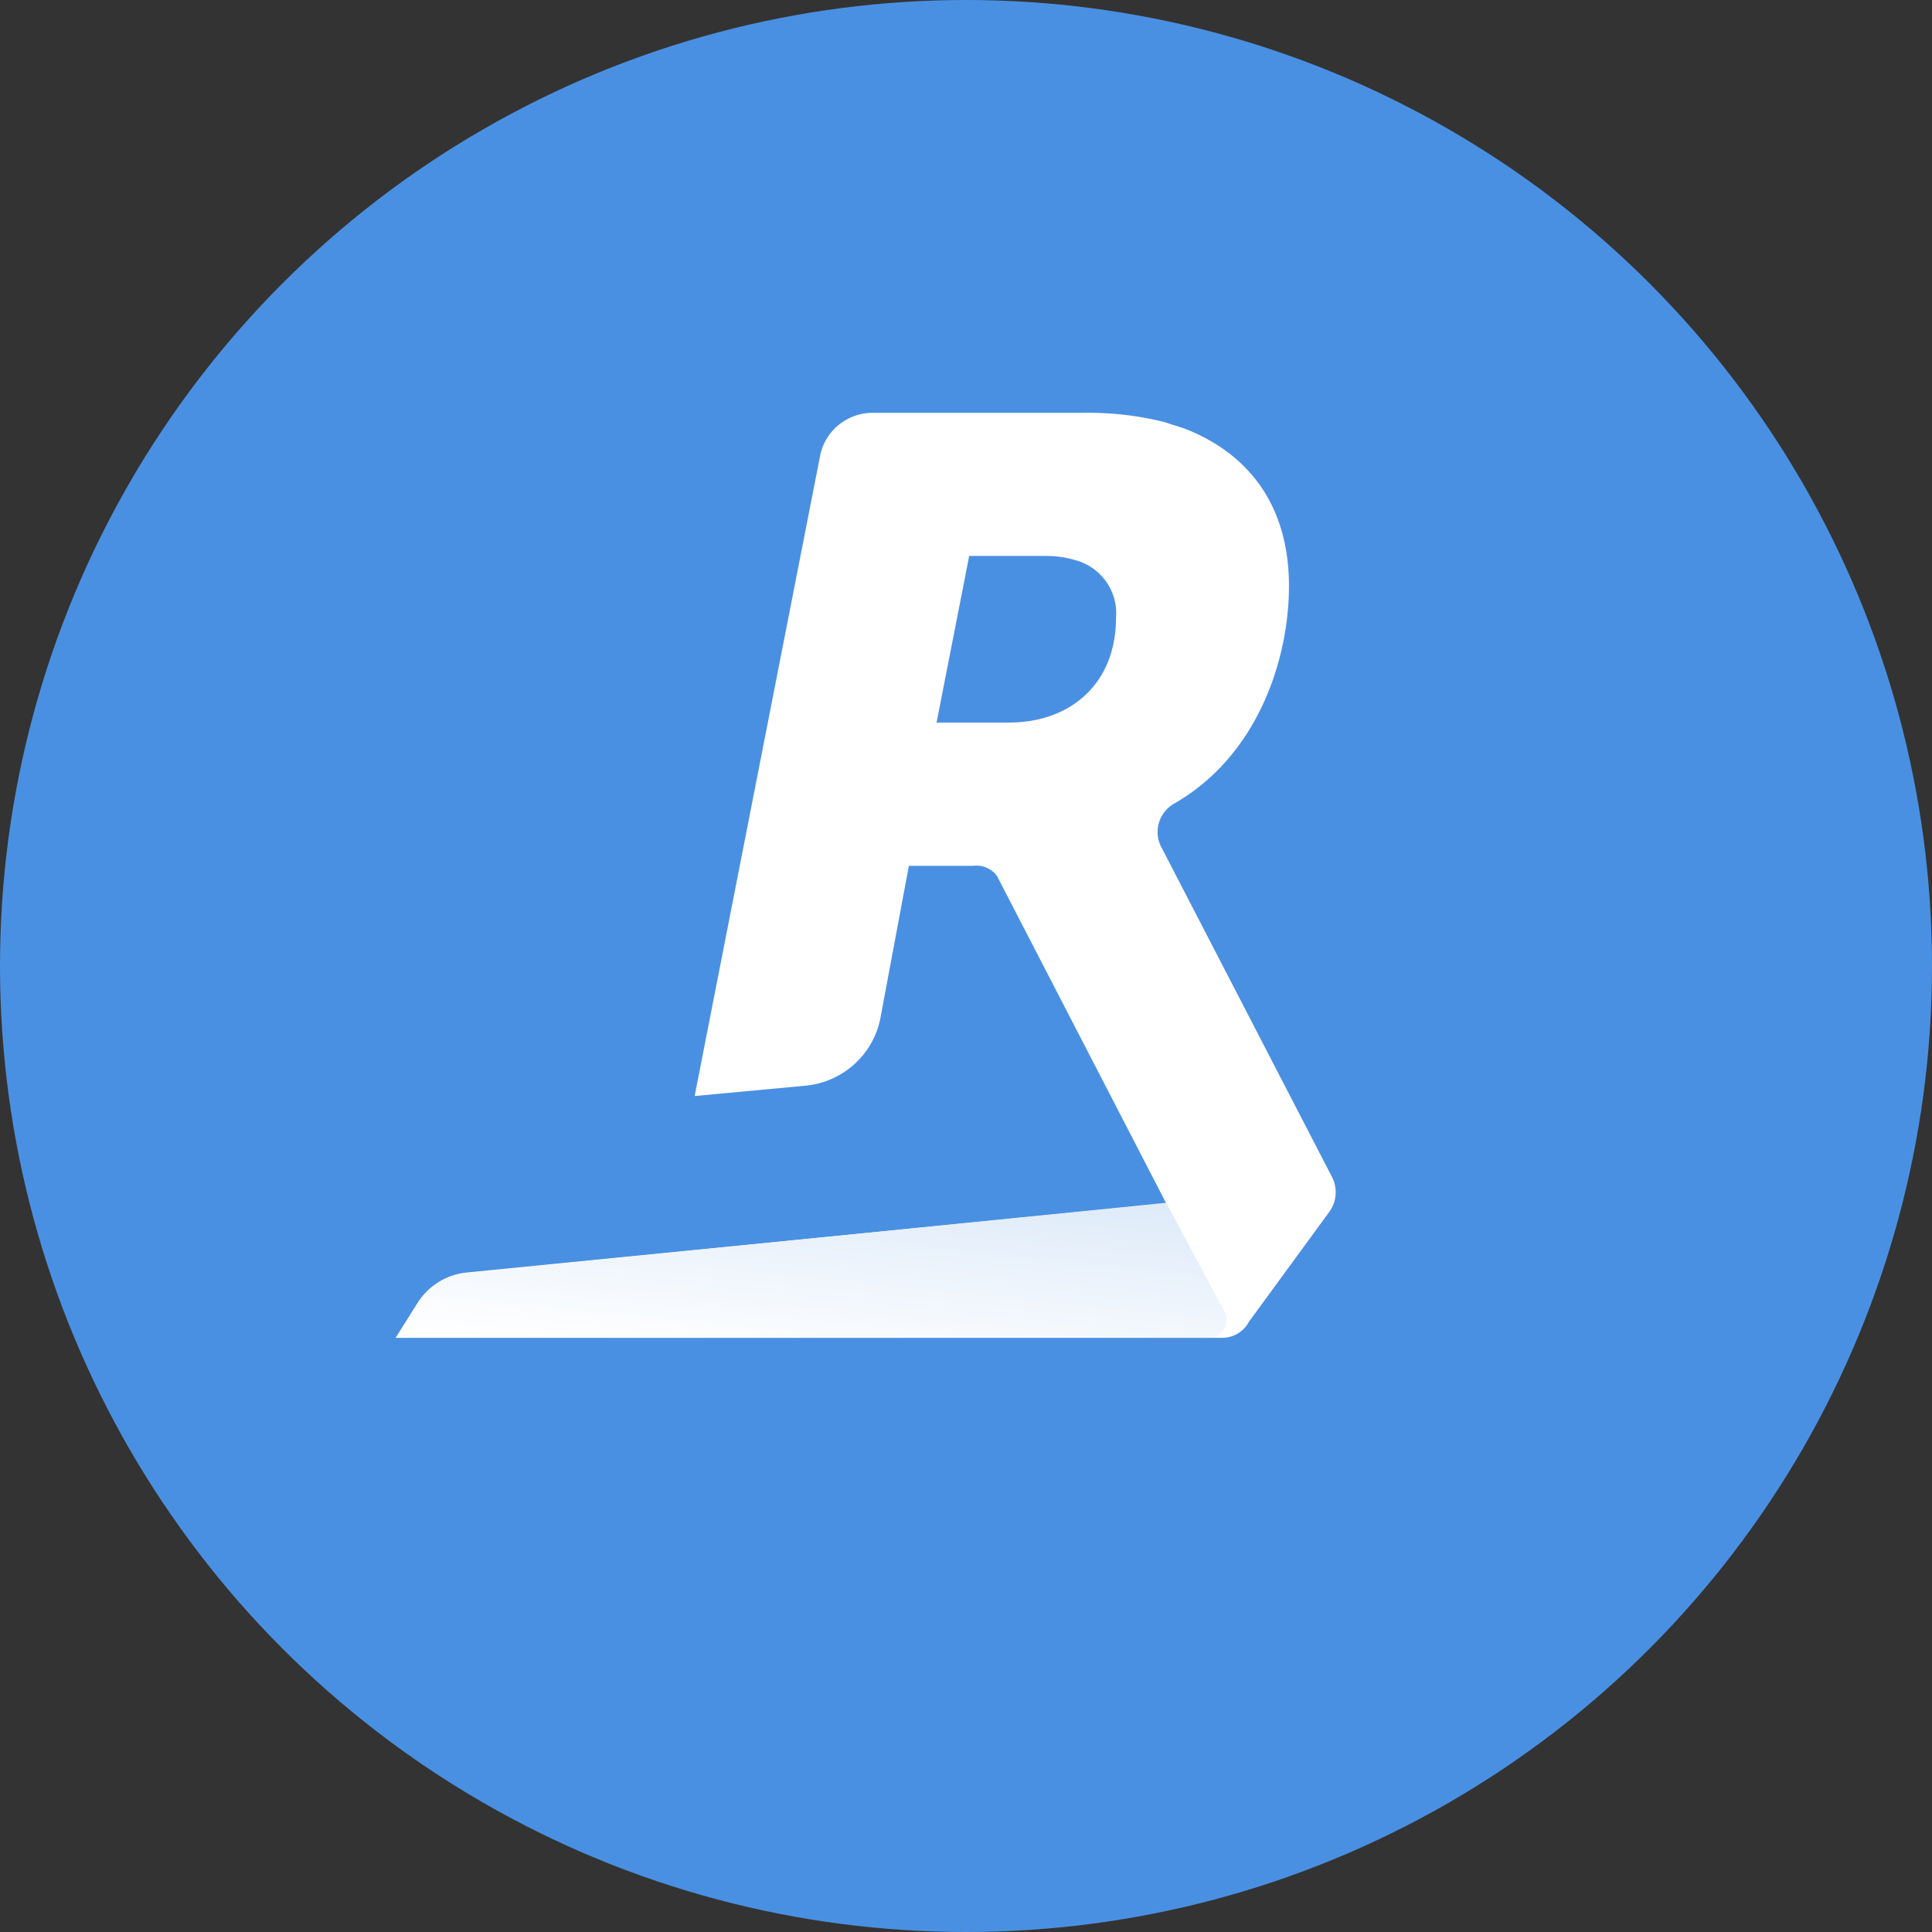
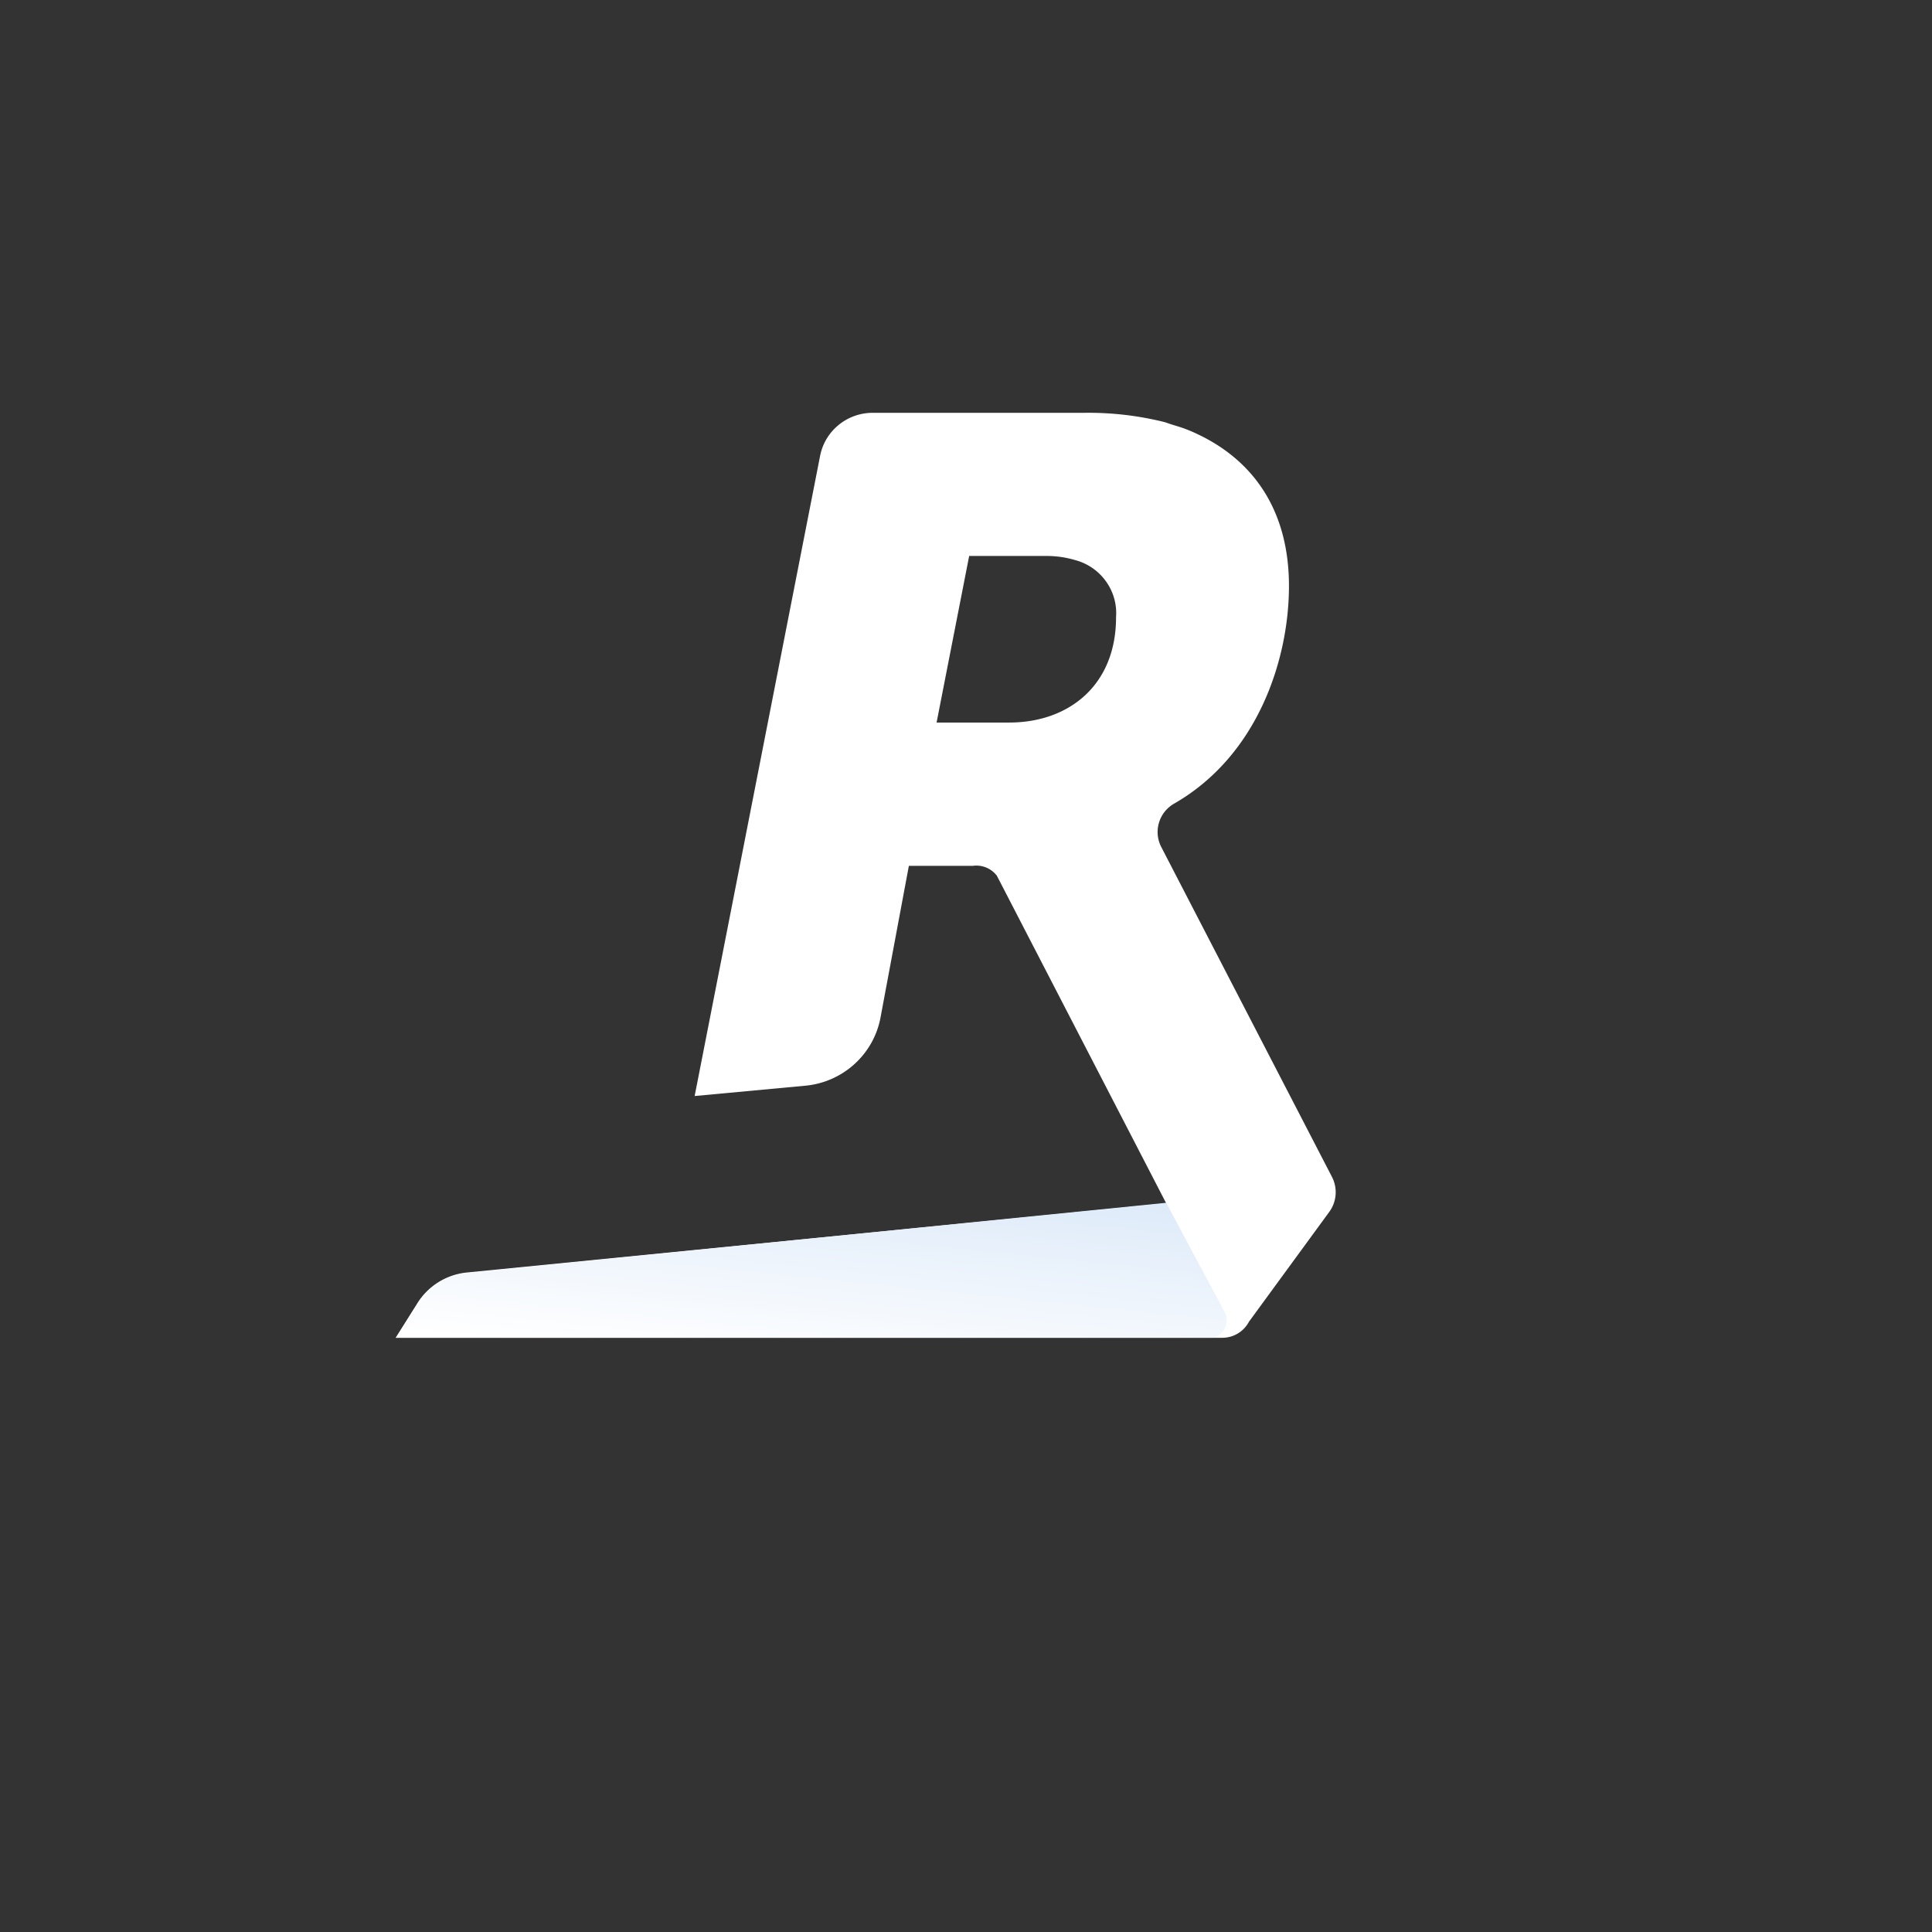
<svg xmlns="http://www.w3.org/2000/svg" viewBox="0 0 454 454">
  <rect x="0" y="0" width="454" height="454" fill="#333333" stroke="none" />
  <defs>
    <linearGradient id="a" x1="94.151%" x2="2.177%" y1="-50.301%" y2="96.524%">
      <stop offset="0%" stop-color="#3575BF" />
      <stop offset="23.397%" stop-color="#DDEAF9" />
      <stop offset="100%" stop-color="#FFF" />
    </linearGradient>
  </defs>
  <g fill="none" fill-rule="evenodd">
-     <circle cx="227" cy="227" r="227" fill="#4A90E2" />
    <g fill-rule="nonzero">
      <path fill="#FFF" d="m313.05 276.66-40.12-77.537c-1.923-3.607-.682-8.076 2.833-10.197 19.774-11.243 27.13-33.94 27.13-51.223 0-17.284-7.929-29.245-21.403-35.644a36.174 36.174 0 0 0-2.683-1.166c-1.115-.449-2.321-.777-3.527-1.166-.633-.18-1.236-.449-1.869-.598a73.782 73.782 0 0 0-18.508-2.123h-49.798c-6.037-.01-11.233 4.228-12.389 10.107l-29.48 150.44 25.983-2.422c8.848-.816 16.074-7.36 17.695-16.028l6.662-35.644h15.072a6.051 6.051 0 0 1 5.606 2.332l39.79 76.97-164.374 16.267a15.507 15.507 0 0 0-11.636 7.296L93 314.368h194.217a7.091 7.091 0 0 0 6.27-3.768l18.78-25.686a7.842 7.842 0 0 0 .784-8.253zM237.149 169.79h-17.061l7.656-39.143h17.906c2.356-.03 4.704.293 6.963.957 6.063 1.596 10.117 7.252 9.646 13.456 0 15.968-11.093 24.73-25.11 24.73z" />
      <path fill="url(#a)" d="M181.038 185.644 16.75 202.147c-4.838.492-9.163 3.17-11.692 7.24L0 217.366h192.182a4.388 4.388 0 0 0 2.717-2.46 4.252 4.252 0 0 0-.142-3.622l-13.72-25.641z" transform="translate(93 97)" />
    </g>
  </g>
</svg>